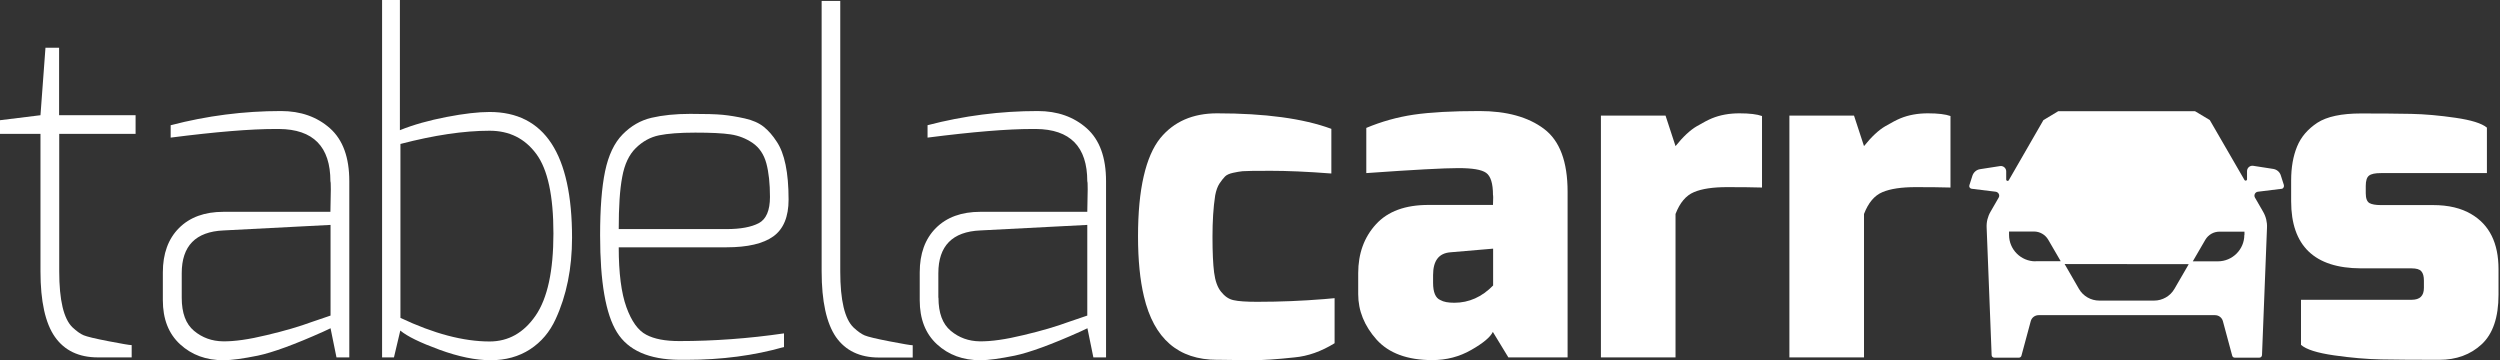
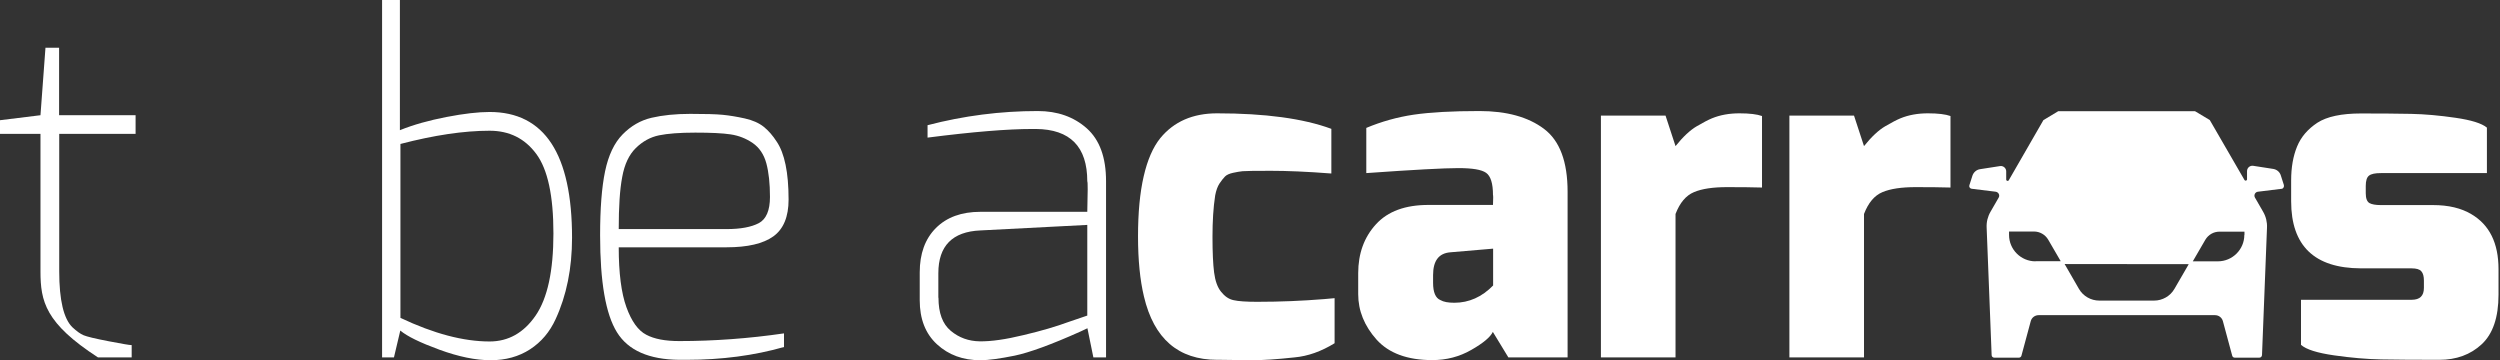
<svg xmlns="http://www.w3.org/2000/svg" width="1853" height="267" viewBox="0 0 1853 267" fill="none">
  <rect x="0" y="0" width="1853" height="267" fill="#333333" stroke="none" />
-   <path d="M0 99.2V89.1L30 85.4L33.7 35.4H43.8V85.4H100.5V99.2H43.9V201.1C43.9 222.5 47.2 236.3 53.7 242.6C56.8 245.5 59.6 247.5 62 248.5C64.4 249.5 70.5 251 80.4 252.9C90.3 254.8 96 255.8 97.6 255.8V264.9H72.6C58.4 264.9 47.8 259.8 40.7 249.7C33.6 239.6 30 223.4 30 201.1V99.2H0Z" fill="white" />
-   <path d="M126.6 92.801C153.4 85.801 180.6 82.301 208.3 82.301C222.9 82.301 235 86.601 244.6 95.101C254.2 103.701 258.9 116.701 258.9 134.301V264.901H249.4L245 243.301L239.9 245.701C218.3 255.401 202 261.301 191.1 263.601C180.2 265.801 171.7 267.001 165.6 267.001C152.8 267.001 142.1 263.101 133.5 255.201C124.9 247.301 120.7 236.401 120.7 222.501V201.901C120.7 188.001 124.7 177.001 132.7 169.001C140.7 161.001 151.7 157.001 165.6 157.001C192.1 157.001 218.6 157.001 244.9 157.001C245.1 149.601 245.2 144.001 245.2 140.301C245.2 136.601 245.1 134.601 244.9 134.401C244.9 108.701 232.2 95.801 206.8 95.601C205.9 95.601 205 95.601 204.1 95.601C185.9 95.601 160 97.701 126.5 102.001V92.801H126.6ZM134.7 220.701C134.7 232.001 137.7 240.101 143.8 245.201C149.9 250.301 157.1 252.901 165.4 253.001C173.7 253.101 184.5 251.601 197.6 248.401C210.8 245.301 222 242.001 231.2 238.601L245 233.901V166.701L165.7 170.801C145 171.701 134.7 182.301 134.7 202.501V220.701Z" fill="white" />
+   <path d="M0 99.2V89.1L30 85.4L33.7 35.4H43.8V85.4H100.5V99.2H43.9V201.1C43.9 222.5 47.2 236.3 53.7 242.6C56.8 245.5 59.6 247.5 62 248.5C64.4 249.5 70.5 251 80.4 252.9C90.3 254.8 96 255.8 97.6 255.8V264.9H72.6C33.6 239.6 30 223.4 30 201.1V99.2H0Z" fill="white" />
  <path d="M283.2 264.9V0H296.4V96.5C306.5 92.4 318.1 89.2 331 86.7C343.9 84.2 354.6 83 362.9 83C403.6 83 424 114.1 424 176.2C424 198.9 419.9 219.1 411.8 236.6C407.5 246 401.2 253.5 392.9 258.9C384.6 264.3 374.8 267 363.7 267C352.6 267 339.9 264.4 325.7 259.2C311.5 254 301.8 249.3 296.7 245L292 264.9H283.2ZM362.9 253.1C376.8 253.1 388.2 246.7 397 233.9C405.8 221.1 410.2 200.8 410.2 173C410.2 145.2 406 125.6 397.5 114.1C389 102.6 377.5 96.9 362.9 96.9C343.8 96.9 321.7 100.2 296.8 106.7V235.6C321.5 247.3 343.5 253.1 362.9 253.1Z" fill="white" />
  <path d="M444.8 174.5C444.8 154.7 446 138.8 448.5 126.9C451 115 455.3 105.9 461.5 99.6C467.7 93.3 474.8 89.2 482.9 87.3C491 85.4 500.6 84.4 511.6 84.4C522.6 84.4 530.7 84.6 535.7 85.1C540.8 85.6 546.2 86.5 552.1 87.8C557.9 89.1 562.6 91.2 566.1 94C569.6 96.8 572.8 100.5 575.7 105C581.5 113.6 584.5 127.8 584.5 147.9C584.5 160.7 580.7 169.8 573.2 175.2C565.7 180.6 554.1 183.3 538.6 183.3H458.6C458.6 202.4 460.5 217.2 464.3 227.7C468.1 238.2 473 245 479 248.1C485 251.3 493.1 252.8 503.5 252.8C529.1 252.8 555 250.9 581.1 247.1V257.2C559 263.5 535 266.7 508.9 266.7C507.1 266.7 505.3 266.7 503.5 266.7C481 266.5 465.6 259.7 457.3 246.3C448.9 232.8 444.8 208.9 444.8 174.5ZM458.6 169.8H538.6C548.9 169.8 556.9 168.3 562.4 165.4C567.9 162.5 570.7 156 570.7 146C570.7 136 569.8 127.7 568 121C566.2 114.4 562.8 109.4 557.9 106C552.9 102.6 547.5 100.5 541.5 99.6C535.5 98.7 526.8 98.3 515.3 98.3C503.8 98.3 494.9 99 488.5 100.3C482.1 101.6 476.3 104.8 471.3 109.7C466.2 114.7 462.9 121.8 461.2 131.1C459.4 140.5 458.6 153.3 458.6 169.8Z" fill="white" />
-   <path d="M609 201.099V0.699H622.8V201.199C622.8 222.599 626.1 236.399 632.6 242.699C635.7 245.599 638.5 247.599 640.9 248.599C643.3 249.599 649.4 251.099 659.3 252.999C669.2 254.899 674.9 255.899 676.5 255.899V264.999H651.5C637.3 264.999 626.7 259.899 619.6 249.799C612.6 239.599 609 223.399 609 201.099Z" fill="white" />
  <path d="M687.5 92.801C714.3 85.801 741.5 82.301 769.2 82.301C783.8 82.301 795.9 86.601 805.5 95.101C815.1 103.701 819.8 116.701 819.8 134.301V264.901H810.4L806 243.301L800.9 245.701C779.3 255.401 763 261.301 752.1 263.601C741.2 265.801 732.7 267.001 726.6 267.001C713.8 267.001 703.1 263.101 694.5 255.201C685.9 247.301 681.7 236.401 681.7 222.501V201.901C681.7 188.001 685.7 177.001 693.7 169.001C701.7 161.001 712.7 157.001 726.6 157.001C753.1 157.001 779.6 157.001 805.9 157.001C806.1 149.601 806.2 144.001 806.2 140.301C806.2 136.601 806.1 134.601 805.9 134.401C805.9 108.701 793.2 95.801 767.8 95.601C766.9 95.601 766 95.601 765.1 95.601C746.9 95.601 721 97.701 687.5 102.001V92.801ZM695.6 220.701C695.6 232.001 698.6 240.101 704.7 245.201C710.8 250.301 718 252.901 726.3 253.001C734.6 253.101 745.4 251.601 758.5 248.401C771.7 245.301 782.9 242.001 792.1 238.601L805.9 233.901V166.701L726.6 170.801C705.9 171.701 695.5 182.301 695.5 202.501V220.701H695.6Z" fill="white" />
  <path d="M927.8 267L904.9 266.7C904 266.7 903.1 266.7 902.2 266.7C873.4 266.7 855.3 251.1 847.9 219.8C845 207.7 843.5 192.8 843.5 175.2C843.5 157.7 844.9 142.8 847.7 130.7C850.5 118.5 854.6 109.1 860 102.4C870.1 90.1 884.1 84 902.1 84C937.6 84 965.9 87.8 986.8 95.5V128.6C968.8 127.2 953.8 126.6 941.9 126.6C930 126.6 923 126.7 921 126.9C919 127.1 916.6 127.5 913.9 128.1C911.2 128.7 909.2 129.6 908 130.8C906.8 132 905.4 133.8 903.9 136C902.4 138.3 901.4 141.2 900.7 144.8C899.3 153.8 898.7 164 898.7 175.5C898.7 187 899.1 195.8 899.9 202C900.7 208.2 902.4 213 905.1 216.3C907.8 219.7 910.9 221.8 914.4 222.5C917.9 223.3 923.7 223.7 931.8 223.7C948.9 223.7 965.4 223 981.4 221.7L989.2 221V254.4C979.3 260.5 969.4 264 959.5 264.9C946.7 266.3 936.1 267 927.8 267Z" fill="white" />
  <path d="M1006.7 218.001V202.501C1006.7 187.901 1011.1 175.801 1019.9 166.201C1028.7 156.601 1041.6 151.901 1058.7 151.901C1075.8 151.901 1091.8 151.901 1106.6 151.901C1106.8 147.201 1106.8 144.701 1106.6 144.501C1106.6 136.001 1104.9 130.501 1101.5 128.101C1098.1 125.701 1091.3 124.601 1080.9 124.601C1070.5 124.601 1047.8 125.801 1012.7 128.301V94.801C1023.9 90.101 1035.7 86.801 1047.8 85.001C1060.2 83.201 1076.4 82.301 1096.6 82.301C1116.7 82.301 1132.7 86.701 1144.4 95.501C1156.1 104.301 1161.9 119.801 1161.9 142.101V264.901H1118L1106.5 246.001C1104.7 249.801 1099.4 254.301 1090.6 259.301C1081.8 264.401 1072.1 266.901 1061.6 266.901C1043.1 266.901 1029.4 261.801 1020.3 251.701C1011.3 241.601 1006.7 230.401 1006.7 218.001ZM1078 224.401C1088.8 224.401 1098.4 220.101 1106.7 211.601V184.301L1075 187.001C1066.4 187.701 1062.2 193.301 1062.2 203.901V209.601C1062.2 216.601 1064 220.901 1067.6 222.401C1070 223.801 1073.4 224.401 1078 224.401Z" fill="white" />
  <path d="M1186.6 264.9V85.7H1234.5L1241.9 108.3C1247.5 101.3 1252.8 96.4 1257.6 93.6C1262.4 90.8 1266.2 88.8 1268.9 87.7C1275 85.2 1281.8 84 1289.3 84C1296.8 84 1302.4 84.7 1306 86V139C1299.2 138.8 1290.6 138.7 1280.2 138.7C1269.7 138.7 1261.5 139.9 1255.6 142.4C1249.6 144.9 1245.1 150.3 1241.9 158.6V264.9H1186.6Z" fill="white" />
  <path d="M1326.3 264.9V85.7H1374.2L1381.6 108.3C1387.2 101.3 1392.5 96.4 1397.3 93.6C1402.1 90.8 1405.9 88.8 1408.6 87.7C1414.7 85.2 1421.5 84 1429 84C1436.5 84 1442.1 84.7 1445.7 86V139C1438.9 138.8 1430.3 138.7 1419.9 138.7C1409.5 138.7 1401.2 139.9 1395.3 142.4C1389.3 144.9 1384.8 150.3 1381.6 158.6V264.9H1326.3Z" fill="white" />
  <path d="M1698.2 149.2V133.7C1698.2 124 1699.7 115.6 1702.6 108.6C1705.5 101.5 1710.5 95.7 1717.6 91C1724.7 86.4 1735.5 84.1 1750 84.1C1764.5 84.1 1776.9 84.2 1787.1 84.4C1797.3 84.6 1808.3 85.6 1820 87.3C1831.7 89 1839.5 91.4 1843.3 94.6V128.3H1764.7C1760.4 128.3 1757.5 128.9 1755.9 130.2C1754.3 131.4 1753.5 134 1753.5 137.8V143.2C1753.5 147 1754.4 149.4 1756.2 150.5C1758 151.5 1760.8 152 1764.6 152H1803.4C1814.9 152 1824.3 154.3 1831.7 158.7C1845.2 166.6 1851.9 180.2 1851.9 199.5V218.4C1851.9 235.3 1847.7 247.5 1839.4 255.2C1831.1 262.9 1820.6 266.7 1808 266.7C1790 266.7 1775.7 266.6 1765 266.4C1754.3 266.2 1742.7 265.2 1730.1 263.4C1717.5 261.6 1709.3 259 1705.5 255.6V222.2H1787.5C1793.6 222.2 1796.6 219.3 1796.6 213.4V208C1796.6 204.9 1796 202.5 1794.7 201.1C1793.5 199.6 1791 198.9 1787.4 198.9H1749.9C1715.5 198.8 1698.2 182.2 1698.2 149.2Z" fill="white" />
  <path d="M1692.8 137.1L1690.5 129.9C1689.7 127.4 1687.5 125.6 1684.9 125.2L1670.1 122.9C1667.7 122.5 1665.5 124.4 1665.5 126.8V132.9C1665.5 133.9 1664.2 134.3 1663.6 133.4L1637.9 89L1626.9 82.4H1576H1564.3H1525.6L1514.6 89L1488.9 133.6C1488.4 134.5 1487 134.1 1487 133.1V127C1487 124.6 1484.8 122.7 1482.4 123.1L1467.6 125.4C1465 125.8 1462.9 127.6 1462 130.1L1459.7 137.3C1459.3 138.5 1460.1 139.7 1461.3 139.9L1479.2 142.1C1481.3 142.4 1482.5 144.7 1481.4 146.5L1475.4 156.9C1473.3 160.5 1472.3 164.5 1472.5 168.7L1476.2 263.2C1476.2 264.3 1477.1 265.1 1478.2 265.1H1496.4C1497.3 265.1 1498.1 264.5 1498.3 263.6L1505.2 238C1505.9 235.4 1508.3 233.6 1511 233.6H1564.4H1576.1H1641.8C1644.5 233.6 1646.9 235.4 1647.6 238L1654.5 263.6C1654.7 264.5 1655.5 265.1 1656.4 265.1H1674.6C1675.7 265.1 1676.5 264.3 1676.6 263.2L1680.3 168.7C1680.5 164.6 1679.5 160.5 1677.4 156.9L1671.4 146.5C1670.3 144.7 1671.5 142.3 1673.6 142.1L1691.5 139.9C1692.4 139.6 1693.2 138.3 1692.8 137.1ZM1508.7 193.7C1497.9 193.7 1489.1 184.9 1489.1 174.1V171.6H1507.6C1511.9 171.6 1515.9 173.9 1518.1 177.6L1527.4 193.6H1508.7V193.7ZM1622.3 195.8L1611.7 214.1C1608.6 219.5 1602.8 222.8 1596.6 222.8H1556C1549.8 222.8 1544 219.5 1540.9 214.1L1530.3 195.7L1622.3 195.8ZM1663.5 174.1C1663.5 184.9 1654.7 193.7 1643.9 193.7H1625.3L1634.6 177.7C1636.8 174 1640.7 171.7 1645.1 171.7H1663.6V174.1H1663.5Z" fill="white" />
</svg>